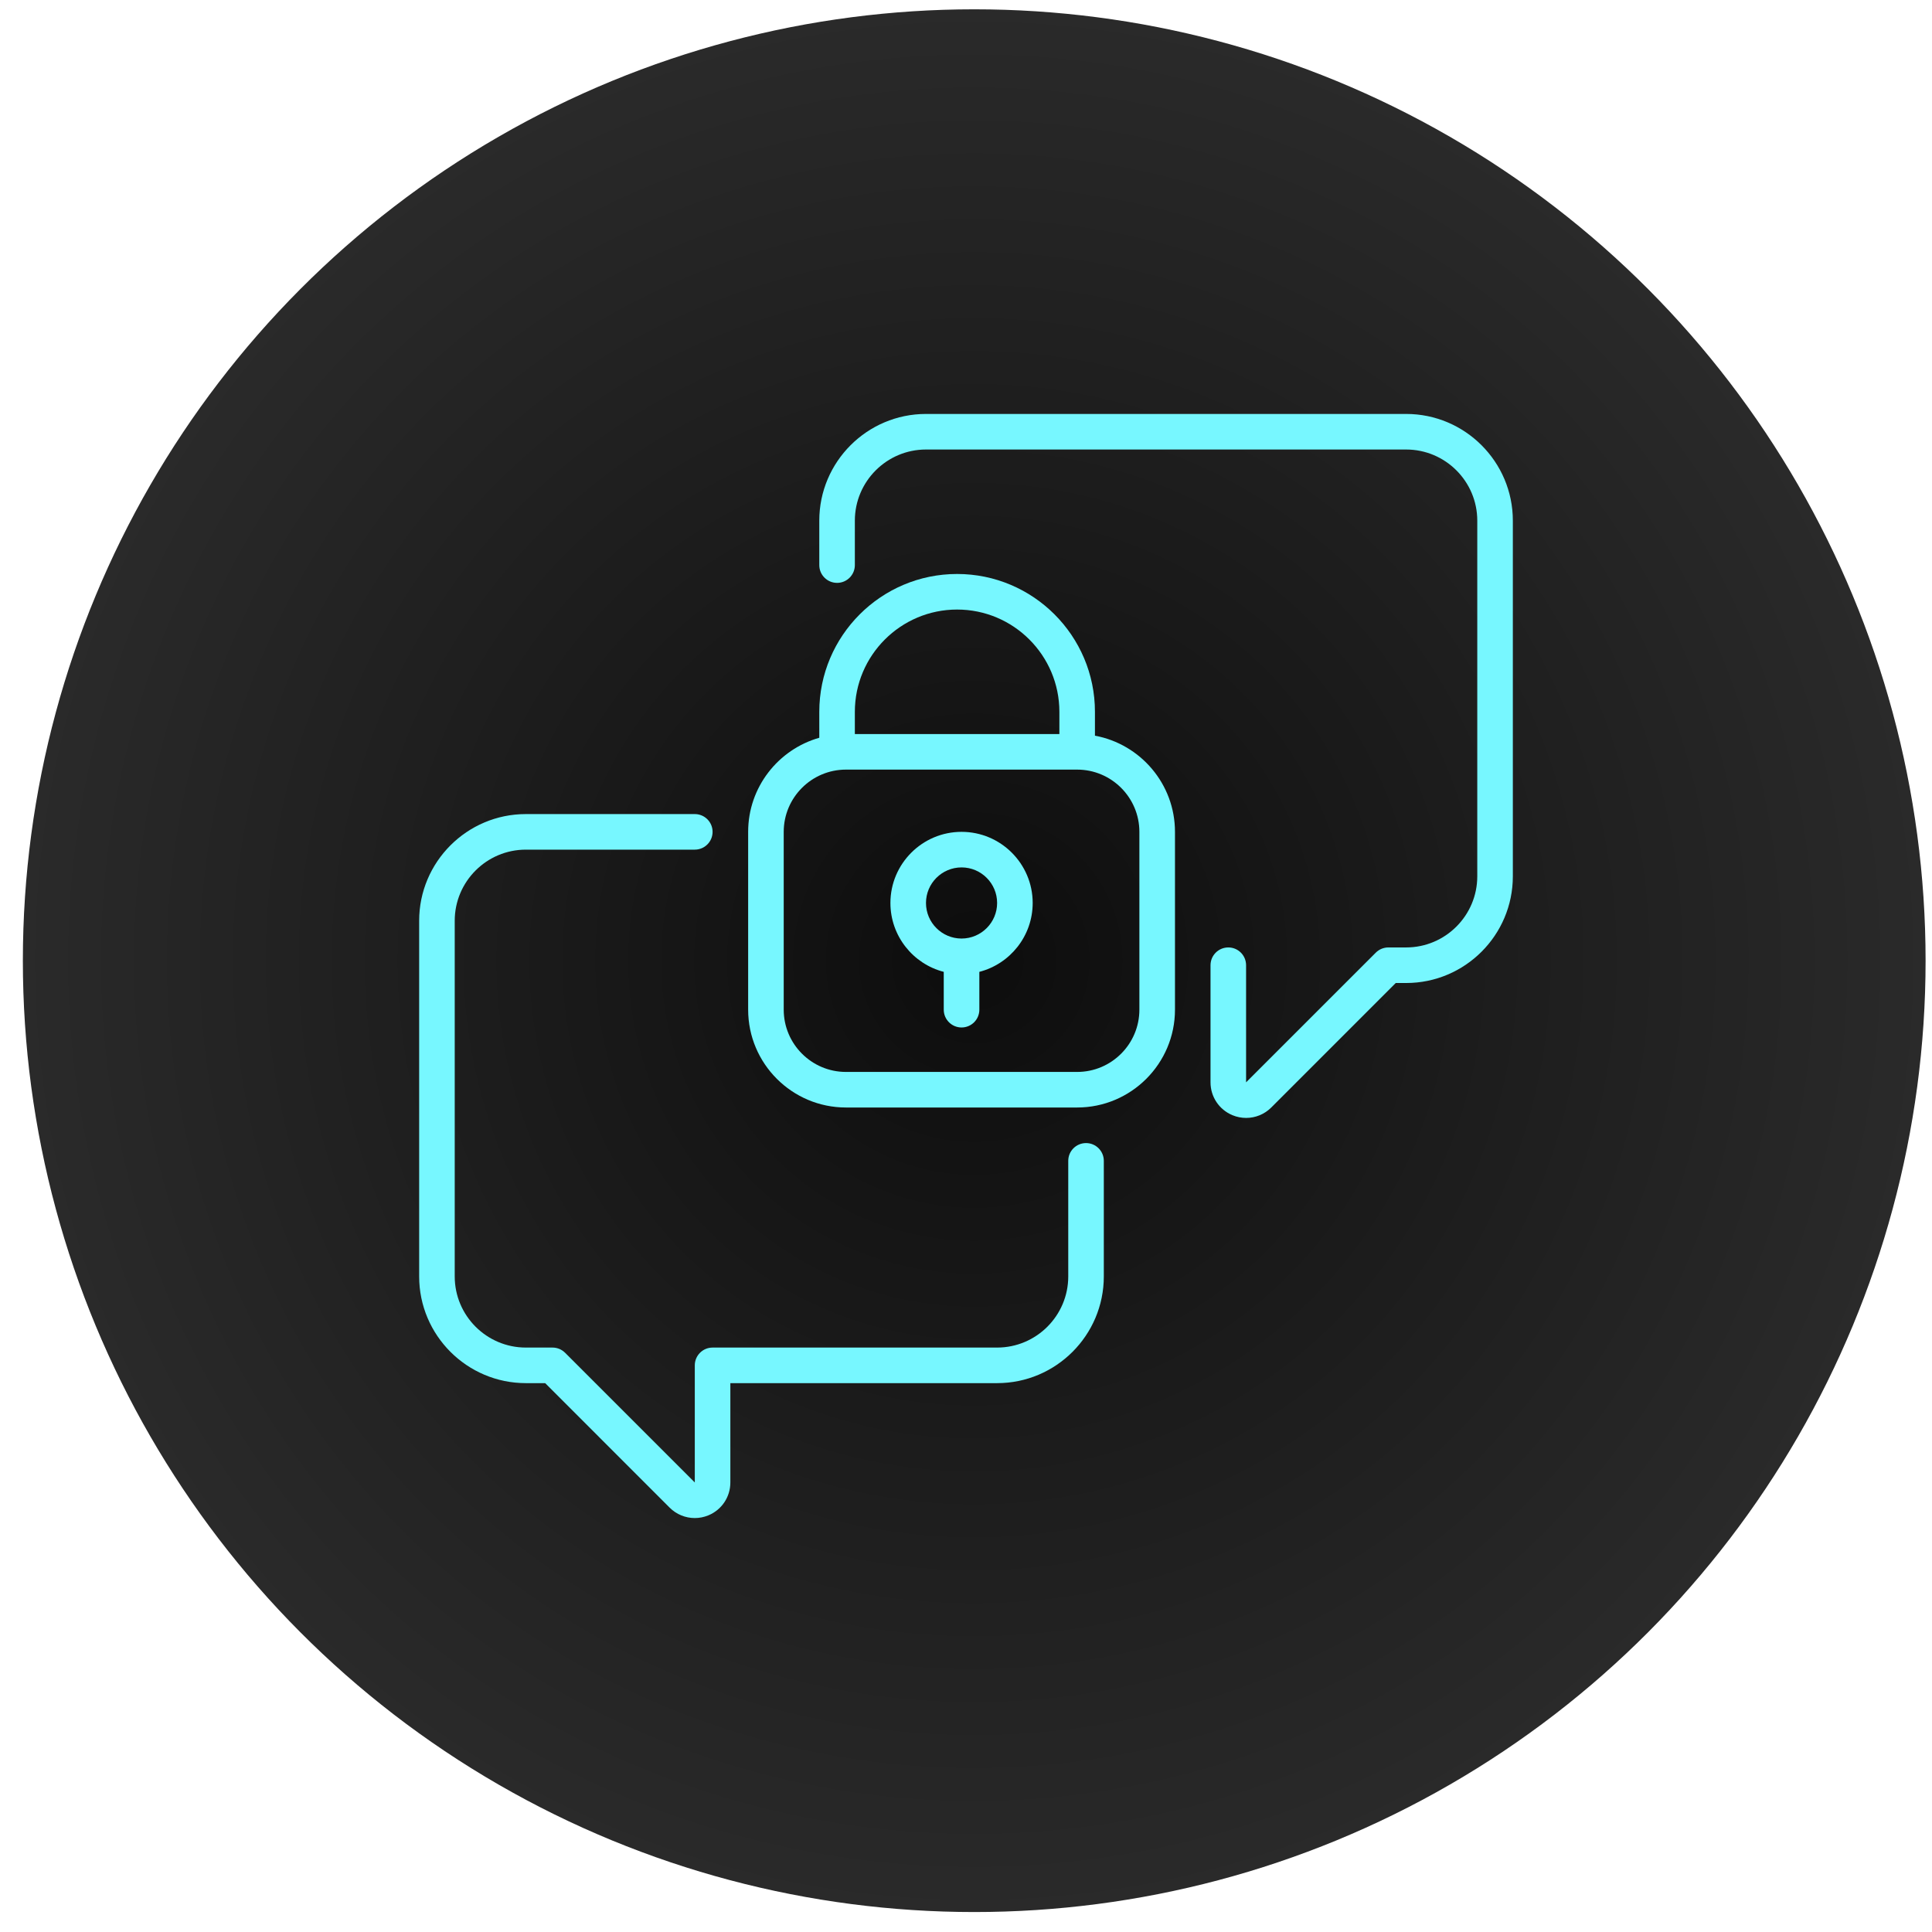
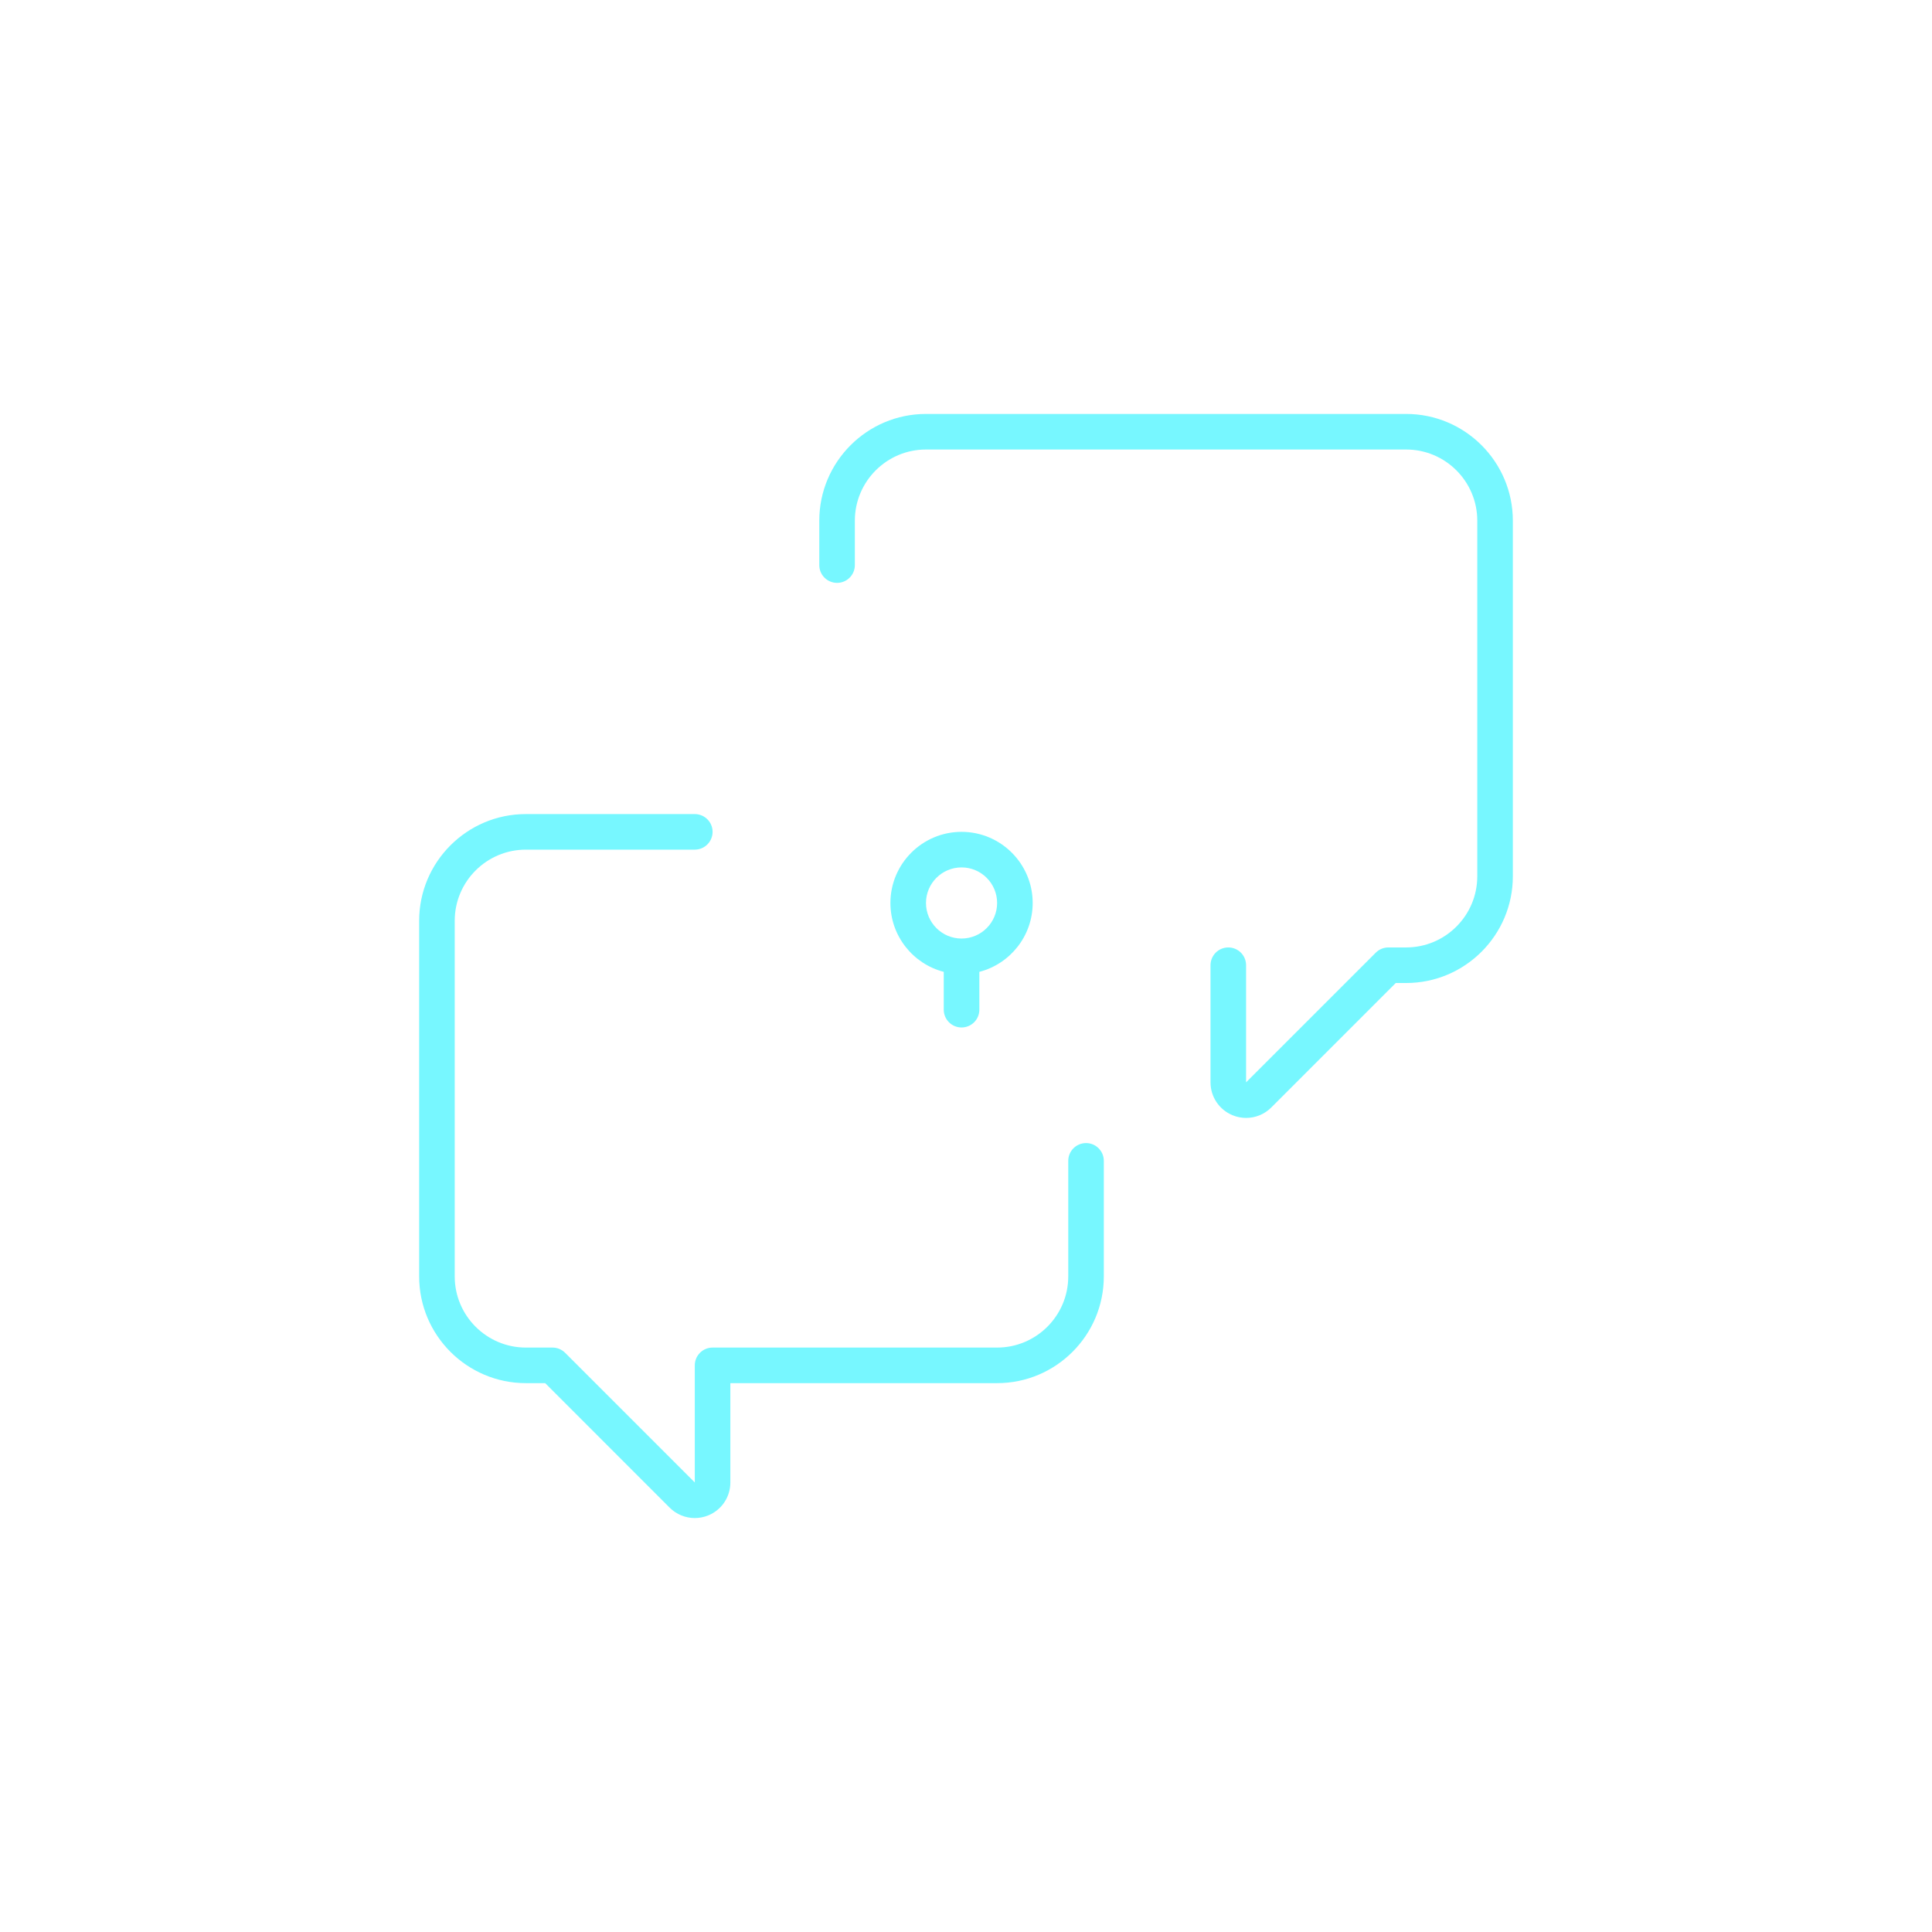
<svg xmlns="http://www.w3.org/2000/svg" width="66" height="66" viewBox="0 0 66 66" fill="none">
-   <circle cx="33.281" cy="32.818" r="32.5" fill="url(#paint0_radial_34_758)" />
  <path d="M17.964 47.25H18.624L22.876 51.503C23.109 51.736 23.419 51.859 23.734 51.859C23.891 51.859 24.049 51.829 24.2 51.766C24.656 51.578 24.95 51.137 24.95 50.644V47.25H34.063C36.073 47.25 37.708 45.615 37.708 43.605V39.656C37.708 39.321 37.436 39.049 37.101 39.049C36.765 39.049 36.493 39.321 36.493 39.656V43.605C36.493 44.945 35.403 46.035 34.063 46.035H24.343C24.007 46.035 23.735 46.307 23.735 46.643L23.735 50.643L19.305 46.213C19.248 46.157 19.181 46.112 19.108 46.081C19.034 46.051 18.955 46.035 18.875 46.035H17.964C16.624 46.035 15.534 44.945 15.534 43.605V31.455C15.534 30.115 16.624 29.025 17.964 29.025H23.735C24.071 29.025 24.343 28.753 24.343 28.417C24.343 28.082 24.071 27.81 23.735 27.81H17.964C15.954 27.81 14.319 29.445 14.319 31.455V43.605C14.319 45.615 15.954 47.25 17.964 47.25ZM41.961 32.366C41.625 32.366 41.353 32.638 41.353 32.974V36.975C41.353 37.468 41.648 37.908 42.103 38.097C42.255 38.16 42.413 38.19 42.57 38.19C42.885 38.19 43.195 38.067 43.428 37.834L47.68 33.581H48.036C50.046 33.581 51.681 31.946 51.681 29.936V17.786C51.681 15.776 50.046 14.141 48.036 14.141H31.633C29.623 14.141 27.988 15.776 27.988 17.786V19.305C27.988 19.64 28.26 19.912 28.596 19.912C28.931 19.912 29.203 19.64 29.203 19.305V17.786C29.203 16.446 30.293 15.356 31.633 15.356H48.036C49.376 15.356 50.466 16.446 50.466 17.786V29.936C50.466 31.276 49.376 32.366 48.036 32.366H47.429C47.349 32.366 47.27 32.382 47.196 32.412C47.122 32.443 47.055 32.488 46.999 32.544L42.568 36.974V32.974C42.568 32.638 42.297 32.366 41.961 32.366Z" fill="#77F7FF" />
-   <path d="M32.696 19.608C30.1 19.608 27.988 21.72 27.988 24.317V25.203C26.587 25.601 25.558 26.891 25.558 28.417V34.492C25.558 36.335 27.057 37.834 28.899 37.834H36.797C38.64 37.834 40.139 36.335 40.139 34.492V28.417C40.139 26.782 38.958 25.419 37.405 25.132V24.317C37.405 21.72 35.293 19.608 32.696 19.608ZM32.696 20.823C34.623 20.823 36.19 22.39 36.19 24.317V25.076H29.203V24.317C29.203 22.39 30.77 20.823 32.696 20.823ZM38.923 28.417V34.492C38.923 35.665 37.97 36.619 36.797 36.619H28.899C27.727 36.619 26.773 35.665 26.773 34.492V28.417C26.773 27.245 27.727 26.291 28.899 26.291H36.797C37.97 26.291 38.923 27.245 38.923 28.417Z" fill="#77F7FF" />
  <path d="M32.848 28.417C31.508 28.417 30.418 29.507 30.418 30.847C30.418 31.978 31.194 32.93 32.24 33.2V34.492C32.24 34.828 32.513 35.1 32.848 35.1C33.184 35.1 33.456 34.828 33.456 34.492V33.2C34.502 32.93 35.278 31.978 35.278 30.847C35.278 29.507 34.188 28.417 32.848 28.417ZM32.848 32.062C32.178 32.062 31.633 31.517 31.633 30.847C31.633 30.177 32.178 29.632 32.848 29.632C33.518 29.632 34.063 30.177 34.063 30.847C34.063 31.517 33.518 32.062 32.848 32.062Z" fill="#77F7FF" />
  <defs>
    <radialGradient id="paint0_radial_34_758" cx="0" cy="0" r="1" gradientUnits="userSpaceOnUse" gradientTransform="translate(33.281 32.818) rotate(90) scale(32.5)">
      <stop stop-color="#0D0D0D" />
      <stop offset="1" stop-color="#2A2A2A" />
    </radialGradient>
  </defs>
</svg>